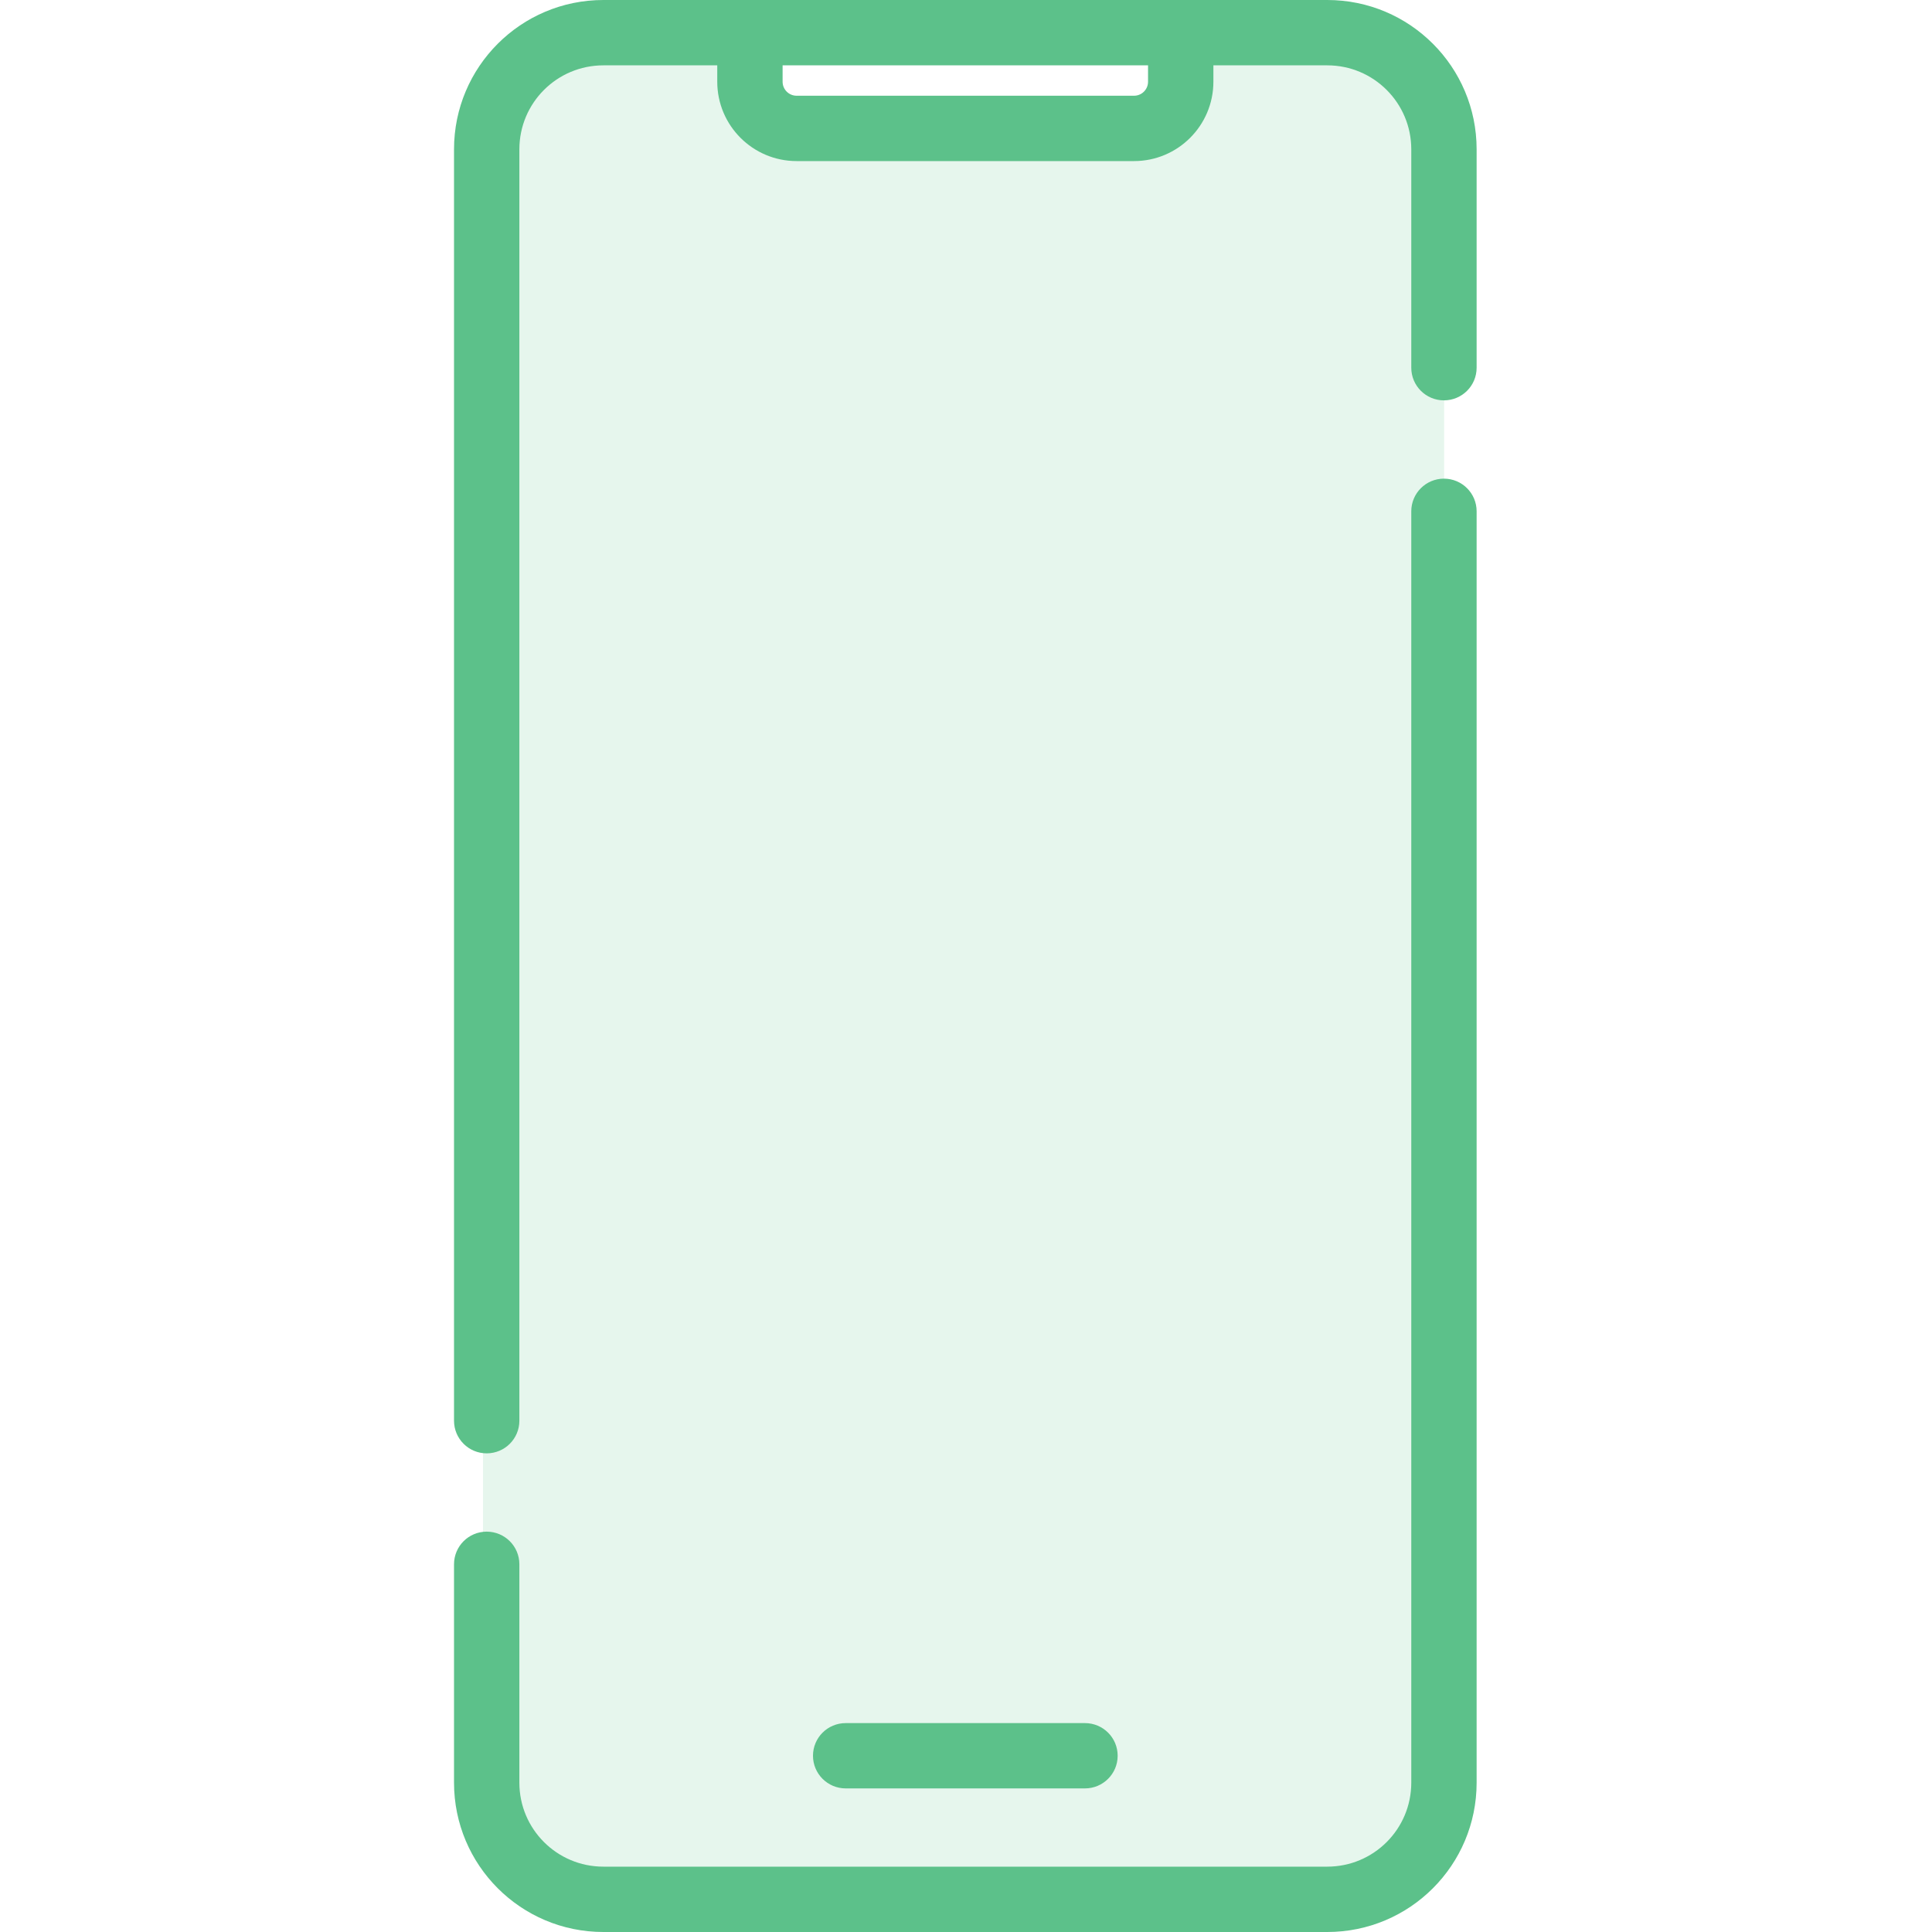
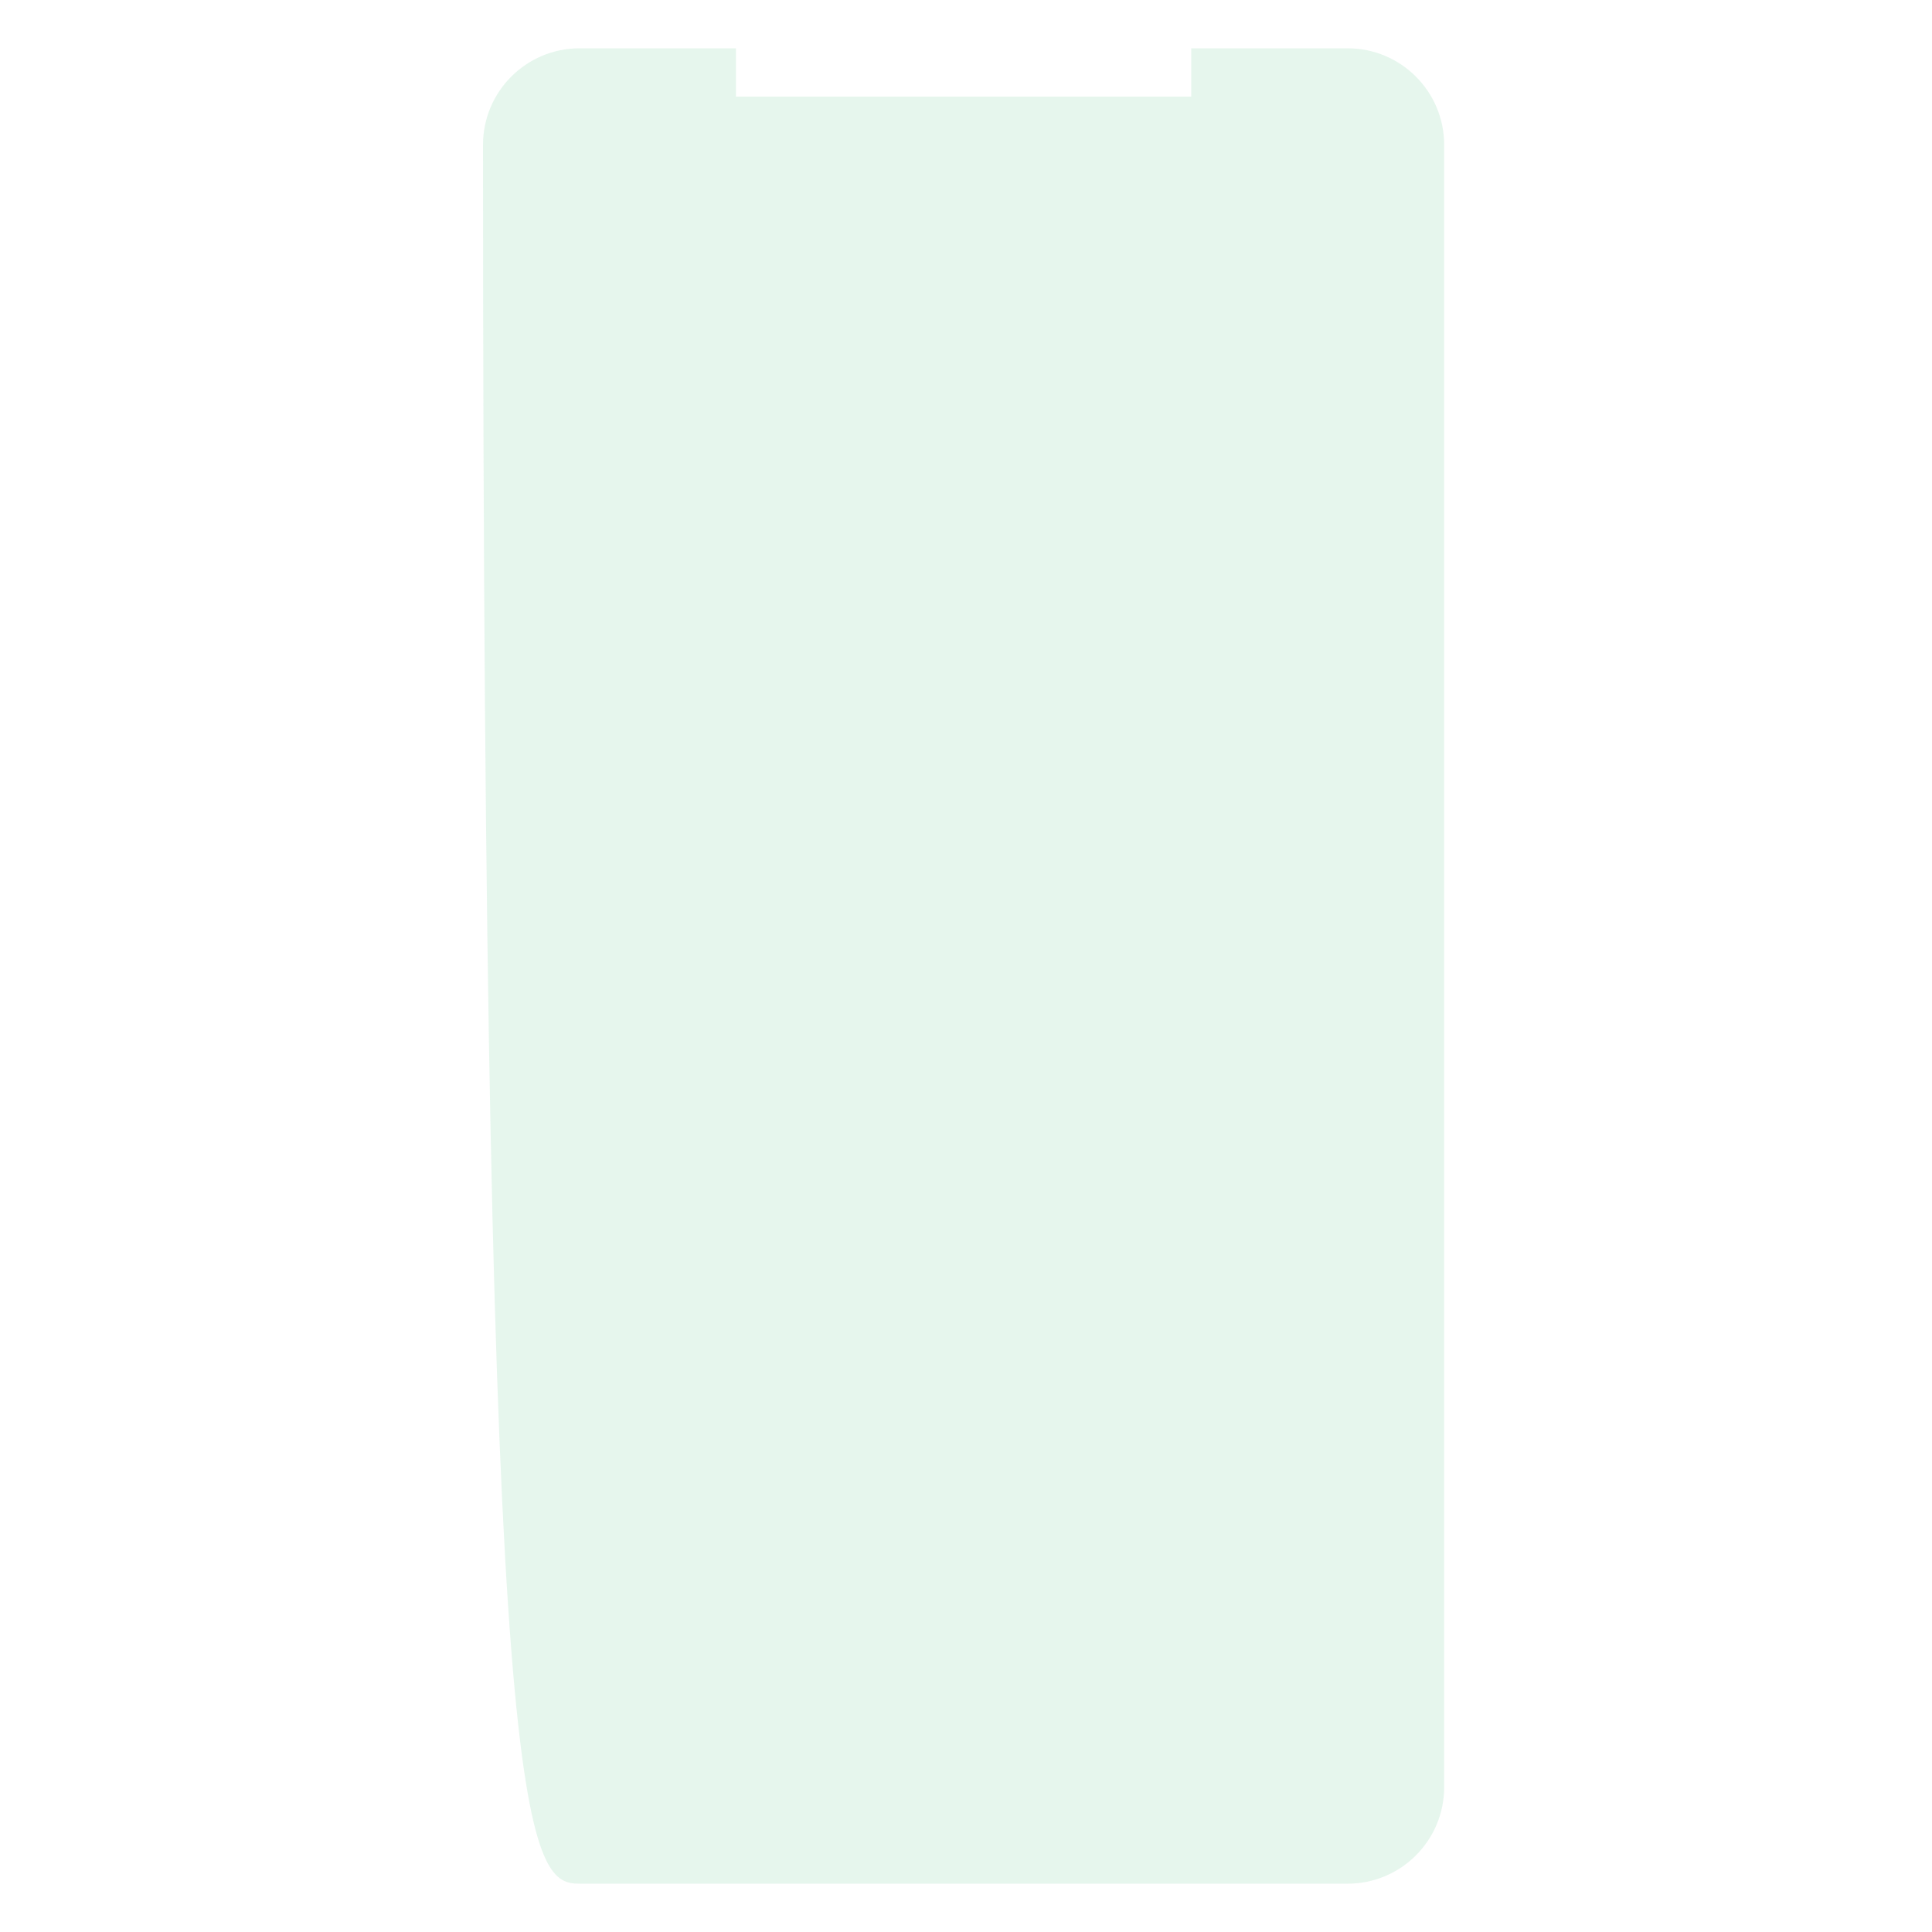
<svg xmlns="http://www.w3.org/2000/svg" width="40" height="40" viewBox="0 0 22 40" fill="none">
-   <path opacity="0.15" fill-rule="evenodd" clip-rule="evenodd" d="M3 1C1.895 1 1 1.895 1 3V37C1 38.105 1.895 39 3 39H18.9C20.005 39 20.9 38.105 20.9 37V3C20.9 1.895 20.005 1 18.9 1H15.663V2H6.237V1H3Z" fill="url(#paint0_linear)" />
-   <path d="M8.509 35.675C8.135 35.675 7.832 35.977 7.832 36.351C7.832 36.724 8.135 37.027 8.509 37.027V35.675ZM13.463 37.027C13.837 37.027 14.14 36.724 14.14 36.351C14.14 35.977 13.837 35.675 13.463 35.675V37.027ZM0.4 29.414C0.4 29.788 0.703 30.09 1.076 30.09C1.45 30.09 1.753 29.788 1.753 29.414H0.4ZM1.753 32.387C1.753 32.013 1.45 31.711 1.076 31.711C0.703 31.711 0.4 32.013 0.4 32.387H1.753ZM20.219 7.613C20.219 7.987 20.522 8.289 20.895 8.289C21.269 8.289 21.572 7.987 21.572 7.613H20.219ZM21.572 10.586C21.572 10.212 21.269 9.91 20.895 9.91C20.522 9.91 20.219 10.212 20.219 10.586H21.572ZM18.48 38.647H3.492V40H18.48V38.647ZM3.492 1.353H6.527V0H3.492V1.353ZM5.85 1.692H7.203V0.676H5.85V1.692ZM7.493 3.335H14.479V1.982H7.493V3.335ZM6.527 1.353H15.445V0H6.527V1.353ZM15.445 1.353H18.48V0H15.445V1.353ZM16.122 1.692V0.676H14.769V1.692H16.122ZM8.509 37.027H13.463V35.675H8.509V37.027ZM1.753 29.414V3.092H0.4V29.414H1.753ZM1.753 36.908V32.387H0.4V36.908H1.753ZM20.219 3.092V7.613H21.572V3.092H20.219ZM20.219 10.586V36.908H21.572V10.586H20.219ZM14.479 3.335C15.386 3.335 16.122 2.599 16.122 1.692H14.769C14.769 1.852 14.639 1.982 14.479 1.982V3.335ZM3.492 38.647C2.531 38.647 1.753 37.869 1.753 36.908H0.4C0.4 38.616 1.784 40 3.492 40V38.647ZM18.48 40C20.188 40 21.572 38.616 21.572 36.908H20.219C20.219 37.869 19.441 38.647 18.48 38.647V40ZM18.48 1.353C19.441 1.353 20.219 2.131 20.219 3.092H21.572C21.572 1.384 20.188 0 18.48 0V1.353ZM5.85 1.692C5.85 2.599 6.586 3.335 7.493 3.335V1.982C7.333 1.982 7.203 1.852 7.203 1.692H5.85ZM3.492 0C1.784 0 0.4 1.384 0.4 3.092H1.753C1.753 2.131 2.531 1.353 3.492 1.353V0Z" fill="url(#paint1_linear)" />
+   <path opacity="0.15" fill-rule="evenodd" clip-rule="evenodd" d="M3 1C1.895 1 1 1.895 1 3C1 38.105 1.895 39 3 39H18.9C20.005 39 20.9 38.105 20.9 37V3C20.9 1.895 20.005 1 18.9 1H15.663V2H6.237V1H3Z" fill="url(#paint0_linear)" />
  <defs>
    <linearGradient id="paint0_linear" x1="2.128" y1="1" x2="30.702" y2="17.524" gradientUnits="userSpaceOnUse">
      <stop offset="0.259" stop-color="#5cc18a" />
      <stop offset="1" stop-color="#5cc18a" />
    </linearGradient>
    <linearGradient id="paint1_linear" x1="1.6" y1="8.08974e-07" x2="31.837" y2="17.673" gradientUnits="userSpaceOnUse">
      <stop offset="0.259" stop-color="#5cc18a" />
      <stop offset="1" stop-color="#5cc18a" />
    </linearGradient>
  </defs>
</svg>